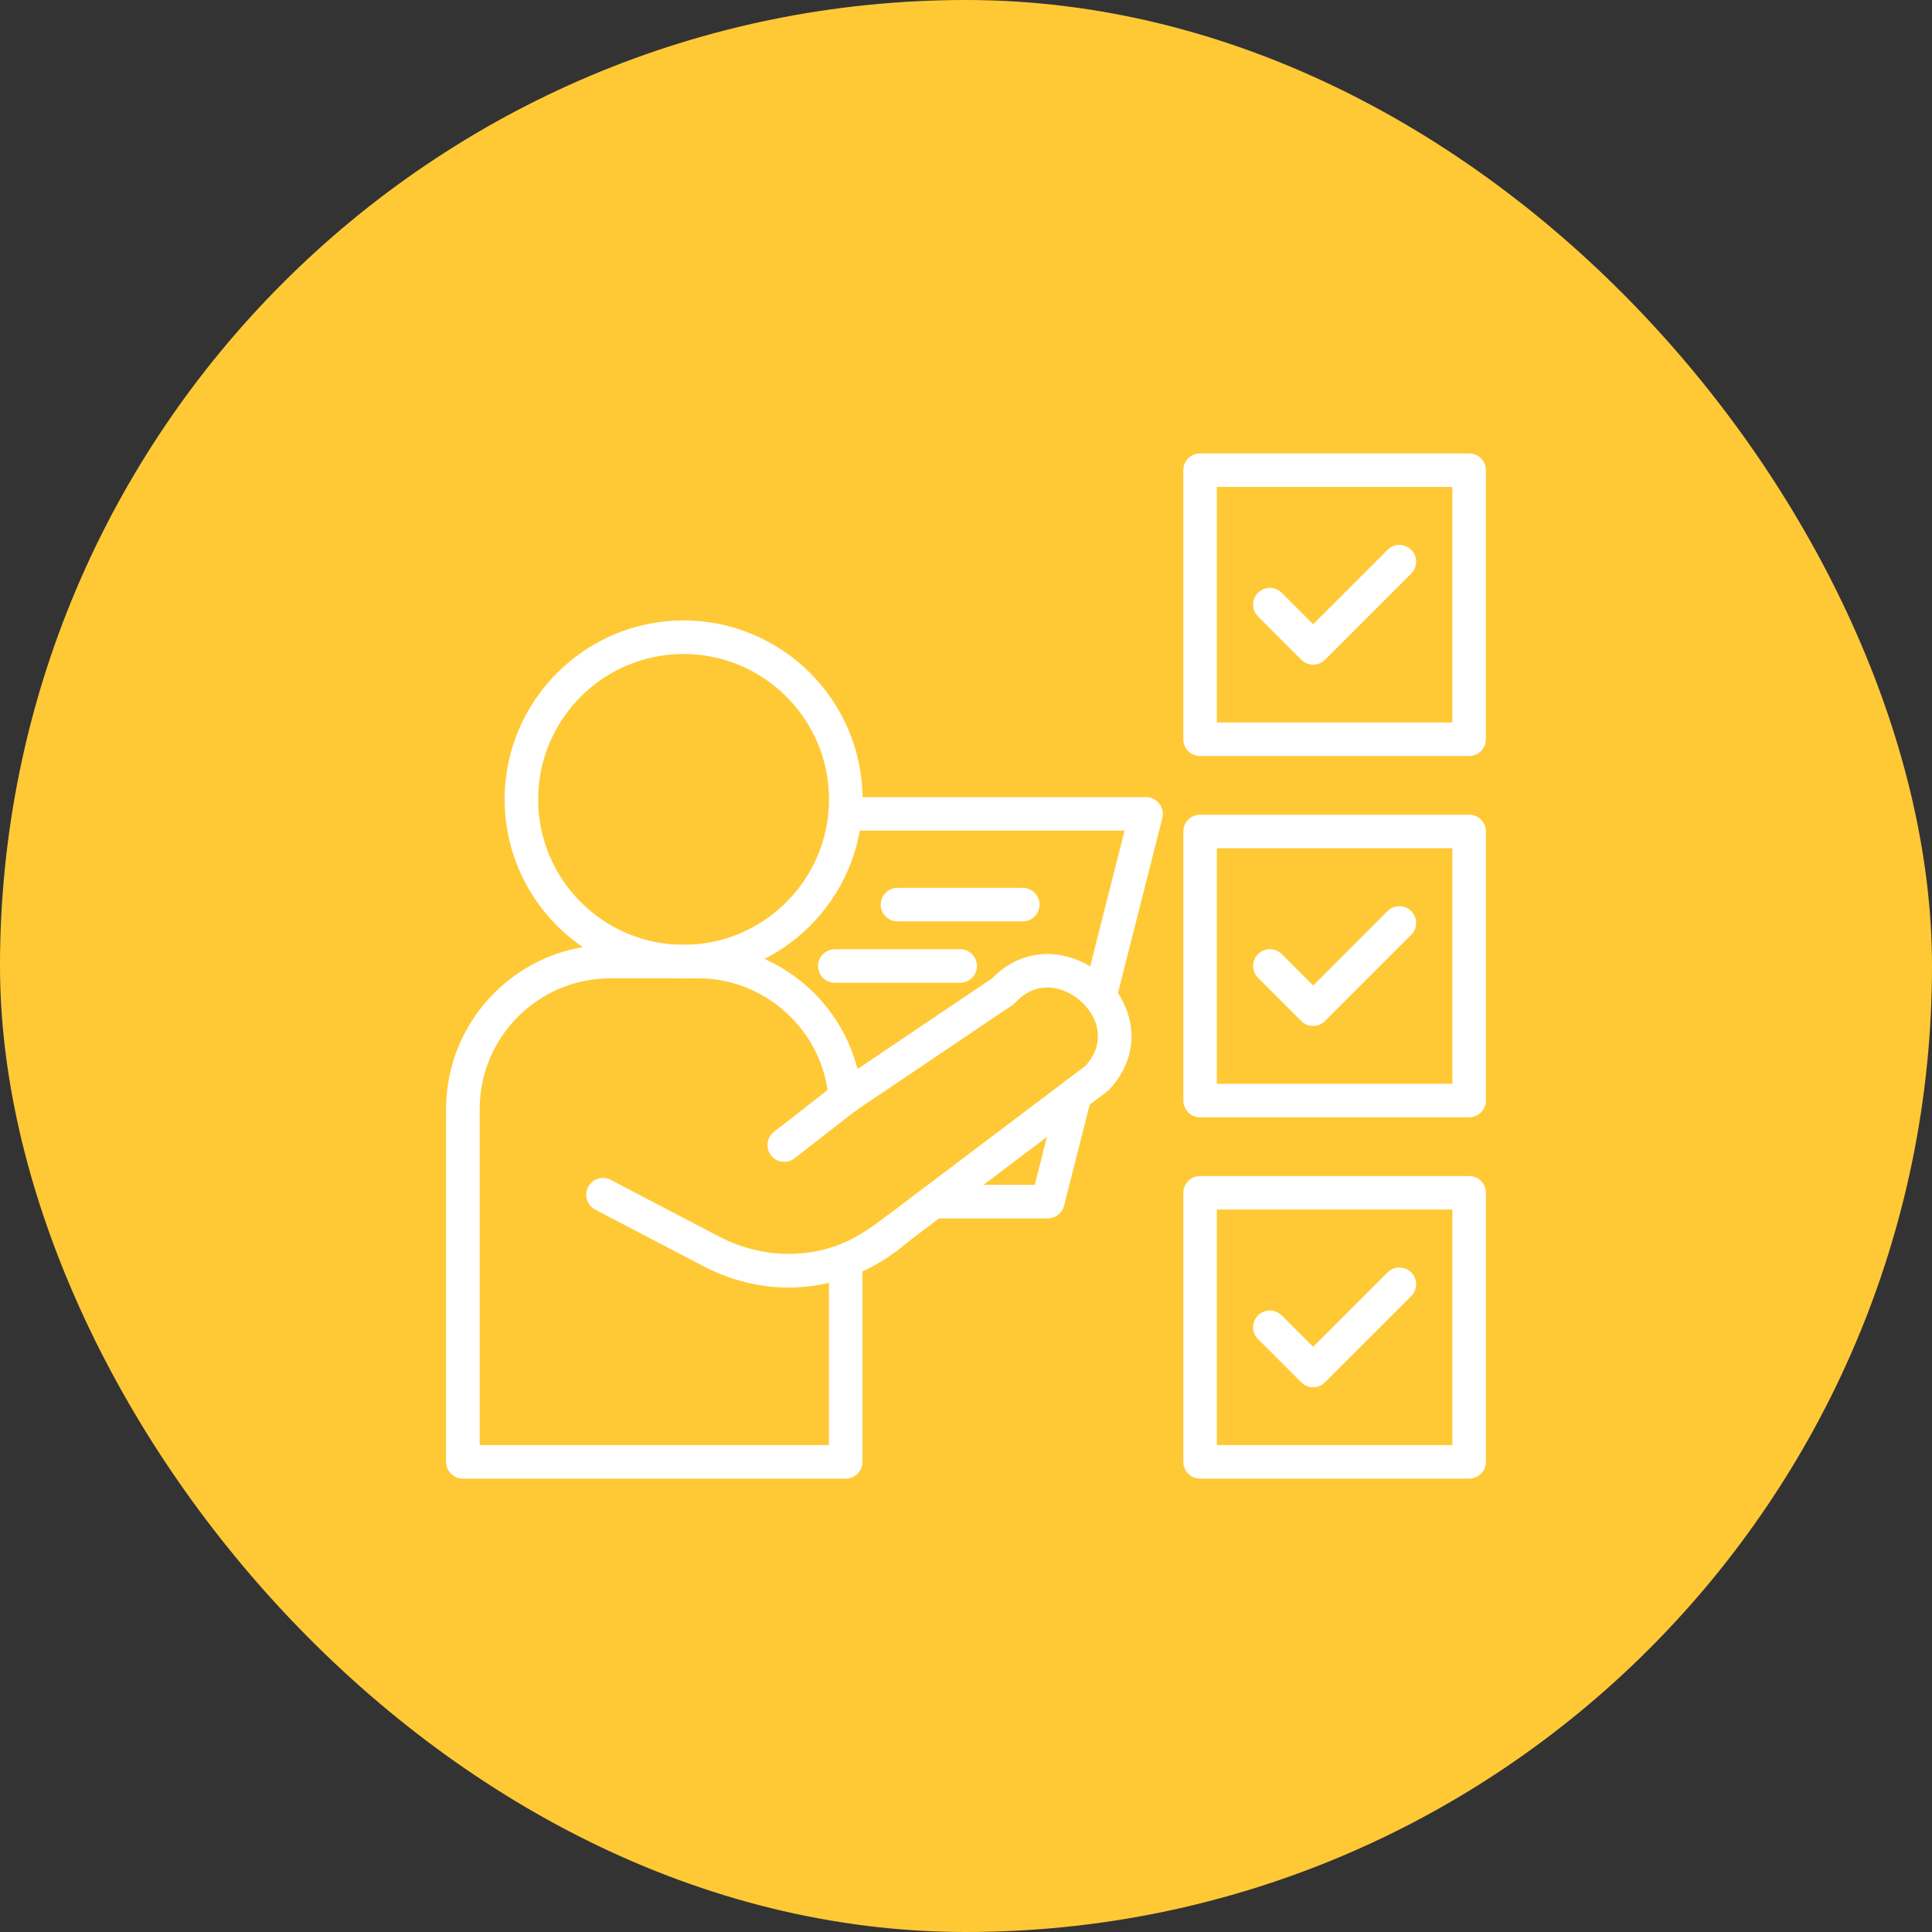
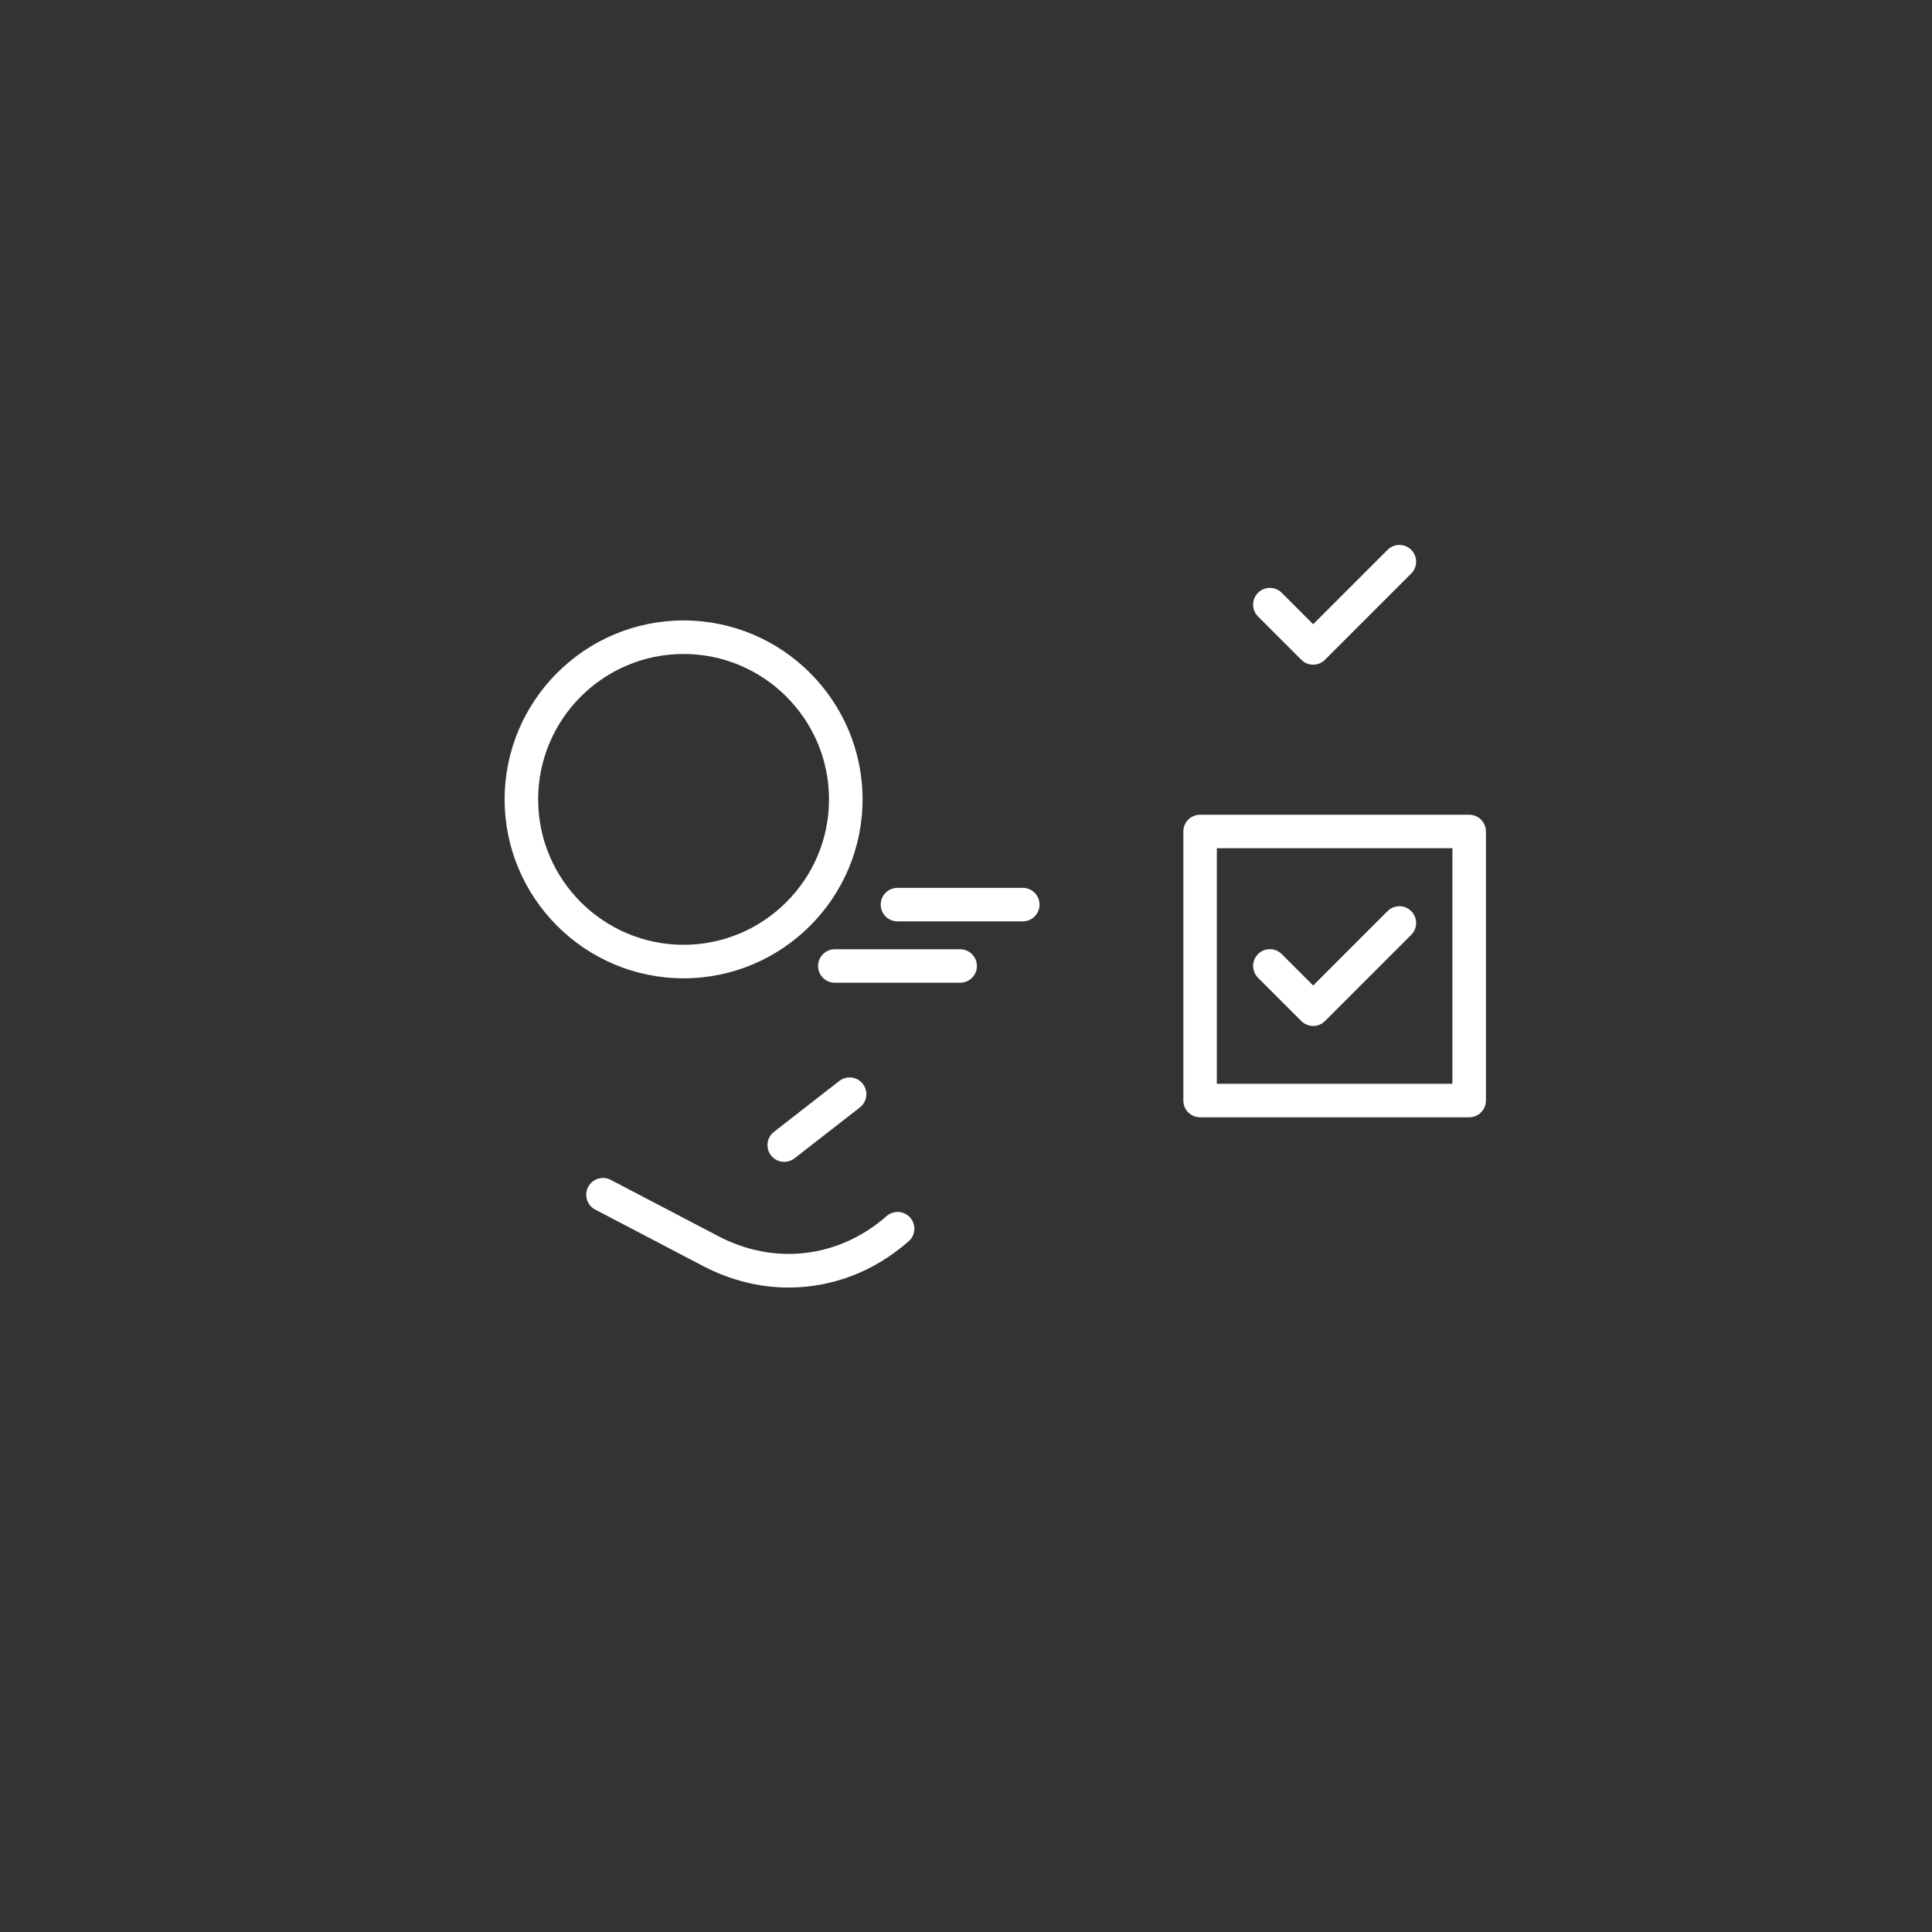
<svg xmlns="http://www.w3.org/2000/svg" width="90" height="90" viewBox="0 0 90 90" fill="none">
  <rect x="0" y="0" width="90" height="90" fill="#333333" stroke="none" />
-   <rect width="90" height="90" rx="45" fill="#FFC936" />
-   <path d="M48.812 56.757H43.482C43.051 56.757 42.702 56.407 42.702 55.977C42.702 55.546 43.052 55.196 43.482 55.196H48.204L49.317 50.808C49.423 50.39 49.848 50.136 50.266 50.243C50.365 50.268 50.459 50.313 50.541 50.374C50.623 50.435 50.692 50.512 50.745 50.6C50.797 50.688 50.831 50.786 50.846 50.887C50.861 50.989 50.855 51.092 50.83 51.191L49.567 56.169C49.525 56.337 49.427 56.487 49.29 56.593C49.153 56.7 48.984 56.758 48.81 56.758L48.812 56.757ZM51.231 47.209C51.168 47.209 51.103 47.201 51.039 47.185C50.94 47.16 50.846 47.115 50.764 47.054C50.682 46.992 50.613 46.916 50.56 46.828C50.508 46.739 50.473 46.642 50.459 46.541C50.444 46.439 50.449 46.336 50.475 46.236L52.387 38.694H39.366C38.935 38.694 38.586 38.345 38.586 37.914C38.586 37.483 38.935 37.134 39.366 37.134H53.39C53.631 37.134 53.857 37.245 54.006 37.435C54.079 37.528 54.129 37.638 54.154 37.754C54.178 37.87 54.176 37.99 54.147 38.105L51.987 46.62C51.945 46.788 51.847 46.938 51.71 47.044C51.573 47.151 51.405 47.209 51.231 47.209ZM68.439 35.217H55.904C55.473 35.217 55.124 34.867 55.124 34.437V21.902C55.124 21.471 55.474 21.122 55.904 21.122H68.439C68.87 21.122 69.219 21.472 69.219 21.902V34.437C69.219 34.868 68.869 35.217 68.439 35.217ZM56.685 33.655H67.657V22.683H56.685V33.655Z" fill="white" />
  <path d="M61.172 30.963C60.971 30.963 60.772 30.886 60.62 30.734L58.596 28.711C58.453 28.564 58.374 28.366 58.375 28.161C58.376 27.956 58.459 27.759 58.604 27.614C58.749 27.469 58.945 27.387 59.15 27.386C59.355 27.384 59.553 27.464 59.7 27.607L61.172 29.079L64.644 25.606C64.791 25.463 64.989 25.383 65.194 25.385C65.399 25.386 65.595 25.468 65.74 25.613C65.886 25.758 65.968 25.955 65.969 26.16C65.97 26.365 65.891 26.563 65.748 26.71L61.722 30.735C61.65 30.808 61.564 30.865 61.469 30.904C61.374 30.944 61.273 30.964 61.171 30.963L61.172 30.963Z" fill="white" />
  <path d="M68.439 52.048H55.905C55.474 52.048 55.125 51.698 55.125 51.268V38.733C55.125 38.302 55.475 37.953 55.905 37.953H68.439C68.871 37.953 69.22 38.303 69.22 38.733V51.268C69.22 51.699 68.87 52.048 68.439 52.048ZM56.685 50.486H67.658V39.514H56.685V50.486Z" fill="white" />
  <path d="M61.172 47.793C60.971 47.793 60.772 47.717 60.62 47.564L58.596 45.541C58.453 45.394 58.374 45.196 58.375 44.991C58.376 44.786 58.459 44.59 58.604 44.444C58.749 44.299 58.945 44.217 59.15 44.216C59.355 44.215 59.553 44.294 59.7 44.437L61.172 45.909L64.644 42.436C64.791 42.293 64.989 42.214 65.194 42.215C65.399 42.216 65.595 42.298 65.74 42.443C65.886 42.589 65.968 42.785 65.969 42.99C65.97 43.195 65.891 43.393 65.748 43.54L61.722 47.565C61.65 47.638 61.564 47.695 61.469 47.734C61.374 47.774 61.273 47.794 61.171 47.794L61.172 47.793Z" fill="white" />
-   <path d="M68.439 68.879H55.905C55.474 68.879 55.125 68.529 55.125 68.099V55.565C55.125 55.133 55.475 54.784 55.905 54.784H68.439C68.871 54.784 69.22 55.134 69.22 55.565V68.099C69.22 68.53 68.87 68.879 68.439 68.879ZM56.685 67.317H67.658V56.345H56.685V67.317Z" fill="white" />
-   <path d="M61.172 64.625C60.971 64.625 60.772 64.549 60.62 64.396L58.596 62.373C58.453 62.226 58.374 62.028 58.375 61.823C58.376 61.618 58.459 61.422 58.604 61.276C58.749 61.131 58.945 61.049 59.15 61.048C59.355 61.047 59.553 61.126 59.7 61.269L61.172 62.741L64.644 59.268C64.791 59.125 64.989 59.045 65.194 59.047C65.399 59.048 65.595 59.13 65.74 59.275C65.886 59.42 65.968 59.617 65.969 59.822C65.97 60.027 65.891 60.225 65.748 60.372L61.722 64.397C61.65 64.47 61.564 64.527 61.469 64.566C61.374 64.606 61.273 64.626 61.171 64.626L61.172 64.625Z" fill="white" />
-   <path d="M39.398 68.879H21.561C21.13 68.879 20.781 68.529 20.781 68.099V51.664C20.781 47.445 24.214 44.013 28.433 44.013H32.526C36.059 44.013 39.102 46.47 39.945 49.802L46.211 45.579C47.12 44.635 48.341 44.252 49.576 44.528C50.962 44.838 52.128 45.902 52.547 47.238C52.934 48.475 52.627 49.721 51.682 50.748C51.649 50.782 51.615 50.815 51.577 50.843L42.281 57.863C41.638 58.35 40.951 58.847 40.178 59.216V68.1C40.178 68.531 39.828 68.88 39.398 68.88V68.879ZM22.343 67.317H38.617V58.7C38.617 58.376 38.817 58.085 39.121 57.971C39.912 57.67 40.651 57.137 41.342 56.616L50.578 49.641C51.239 48.89 51.206 48.176 51.058 47.704C50.81 46.916 50.062 46.236 49.236 46.052C48.73 45.938 47.981 45.96 47.295 46.706C47.254 46.751 47.207 46.791 47.156 46.825L39.812 51.774C39.582 51.93 39.287 51.951 39.037 51.83C38.787 51.709 38.62 51.465 38.599 51.188C38.352 48.04 35.685 45.574 32.528 45.574H28.435C25.076 45.574 22.345 48.307 22.345 51.664V67.318L22.343 67.317Z" fill="white" />
  <path d="M31.843 45.573C27.247 45.573 23.508 41.834 23.508 37.238C23.508 32.643 27.247 28.903 31.843 28.903C36.438 28.903 40.181 32.643 40.181 37.238C40.181 41.834 36.44 45.573 31.843 45.573ZM31.843 30.465C28.107 30.465 25.069 33.504 25.069 37.238C25.069 40.973 28.108 44.012 31.843 44.012C35.577 44.012 38.619 40.973 38.619 37.238C38.619 33.504 35.579 30.465 31.843 30.465ZM36.747 59.98C35.399 59.98 34.036 59.648 32.748 58.974L27.727 56.347C27.544 56.251 27.407 56.086 27.345 55.888C27.283 55.691 27.302 55.477 27.398 55.293C27.494 55.11 27.659 54.972 27.856 54.91C28.054 54.848 28.268 54.867 28.451 54.963L33.473 57.59C36.085 58.959 39.083 58.6 41.299 56.651C41.376 56.584 41.465 56.532 41.562 56.499C41.659 56.465 41.762 56.452 41.864 56.458C41.967 56.465 42.066 56.492 42.158 56.537C42.251 56.582 42.333 56.645 42.4 56.722C42.468 56.799 42.52 56.888 42.553 56.985C42.586 57.082 42.6 57.185 42.593 57.287C42.587 57.389 42.56 57.489 42.515 57.581C42.47 57.673 42.407 57.755 42.33 57.823C40.71 59.248 38.747 59.978 36.747 59.978V59.98ZM36.533 54.124C36.301 54.124 36.07 54.02 35.917 53.823C35.652 53.483 35.713 52.992 36.053 52.727L39.098 50.355C39.438 50.091 39.929 50.151 40.193 50.491C40.458 50.831 40.398 51.322 40.058 51.587L37.013 53.959C36.876 54.066 36.707 54.124 36.533 54.124Z" fill="white" />
  <path d="M47.645 42.921H41.808C41.376 42.921 41.027 42.571 41.027 42.141C41.027 41.71 41.377 41.36 41.808 41.36H47.645C48.077 41.36 48.426 41.71 48.426 42.141C48.426 42.571 48.076 42.921 47.645 42.921ZM44.727 45.78H38.89C38.458 45.78 38.109 45.431 38.109 45C38.109 44.569 38.459 44.22 38.89 44.22H44.727C45.159 44.22 45.508 44.569 45.508 45C45.508 45.431 45.158 45.78 44.727 45.78Z" fill="white" />
</svg>